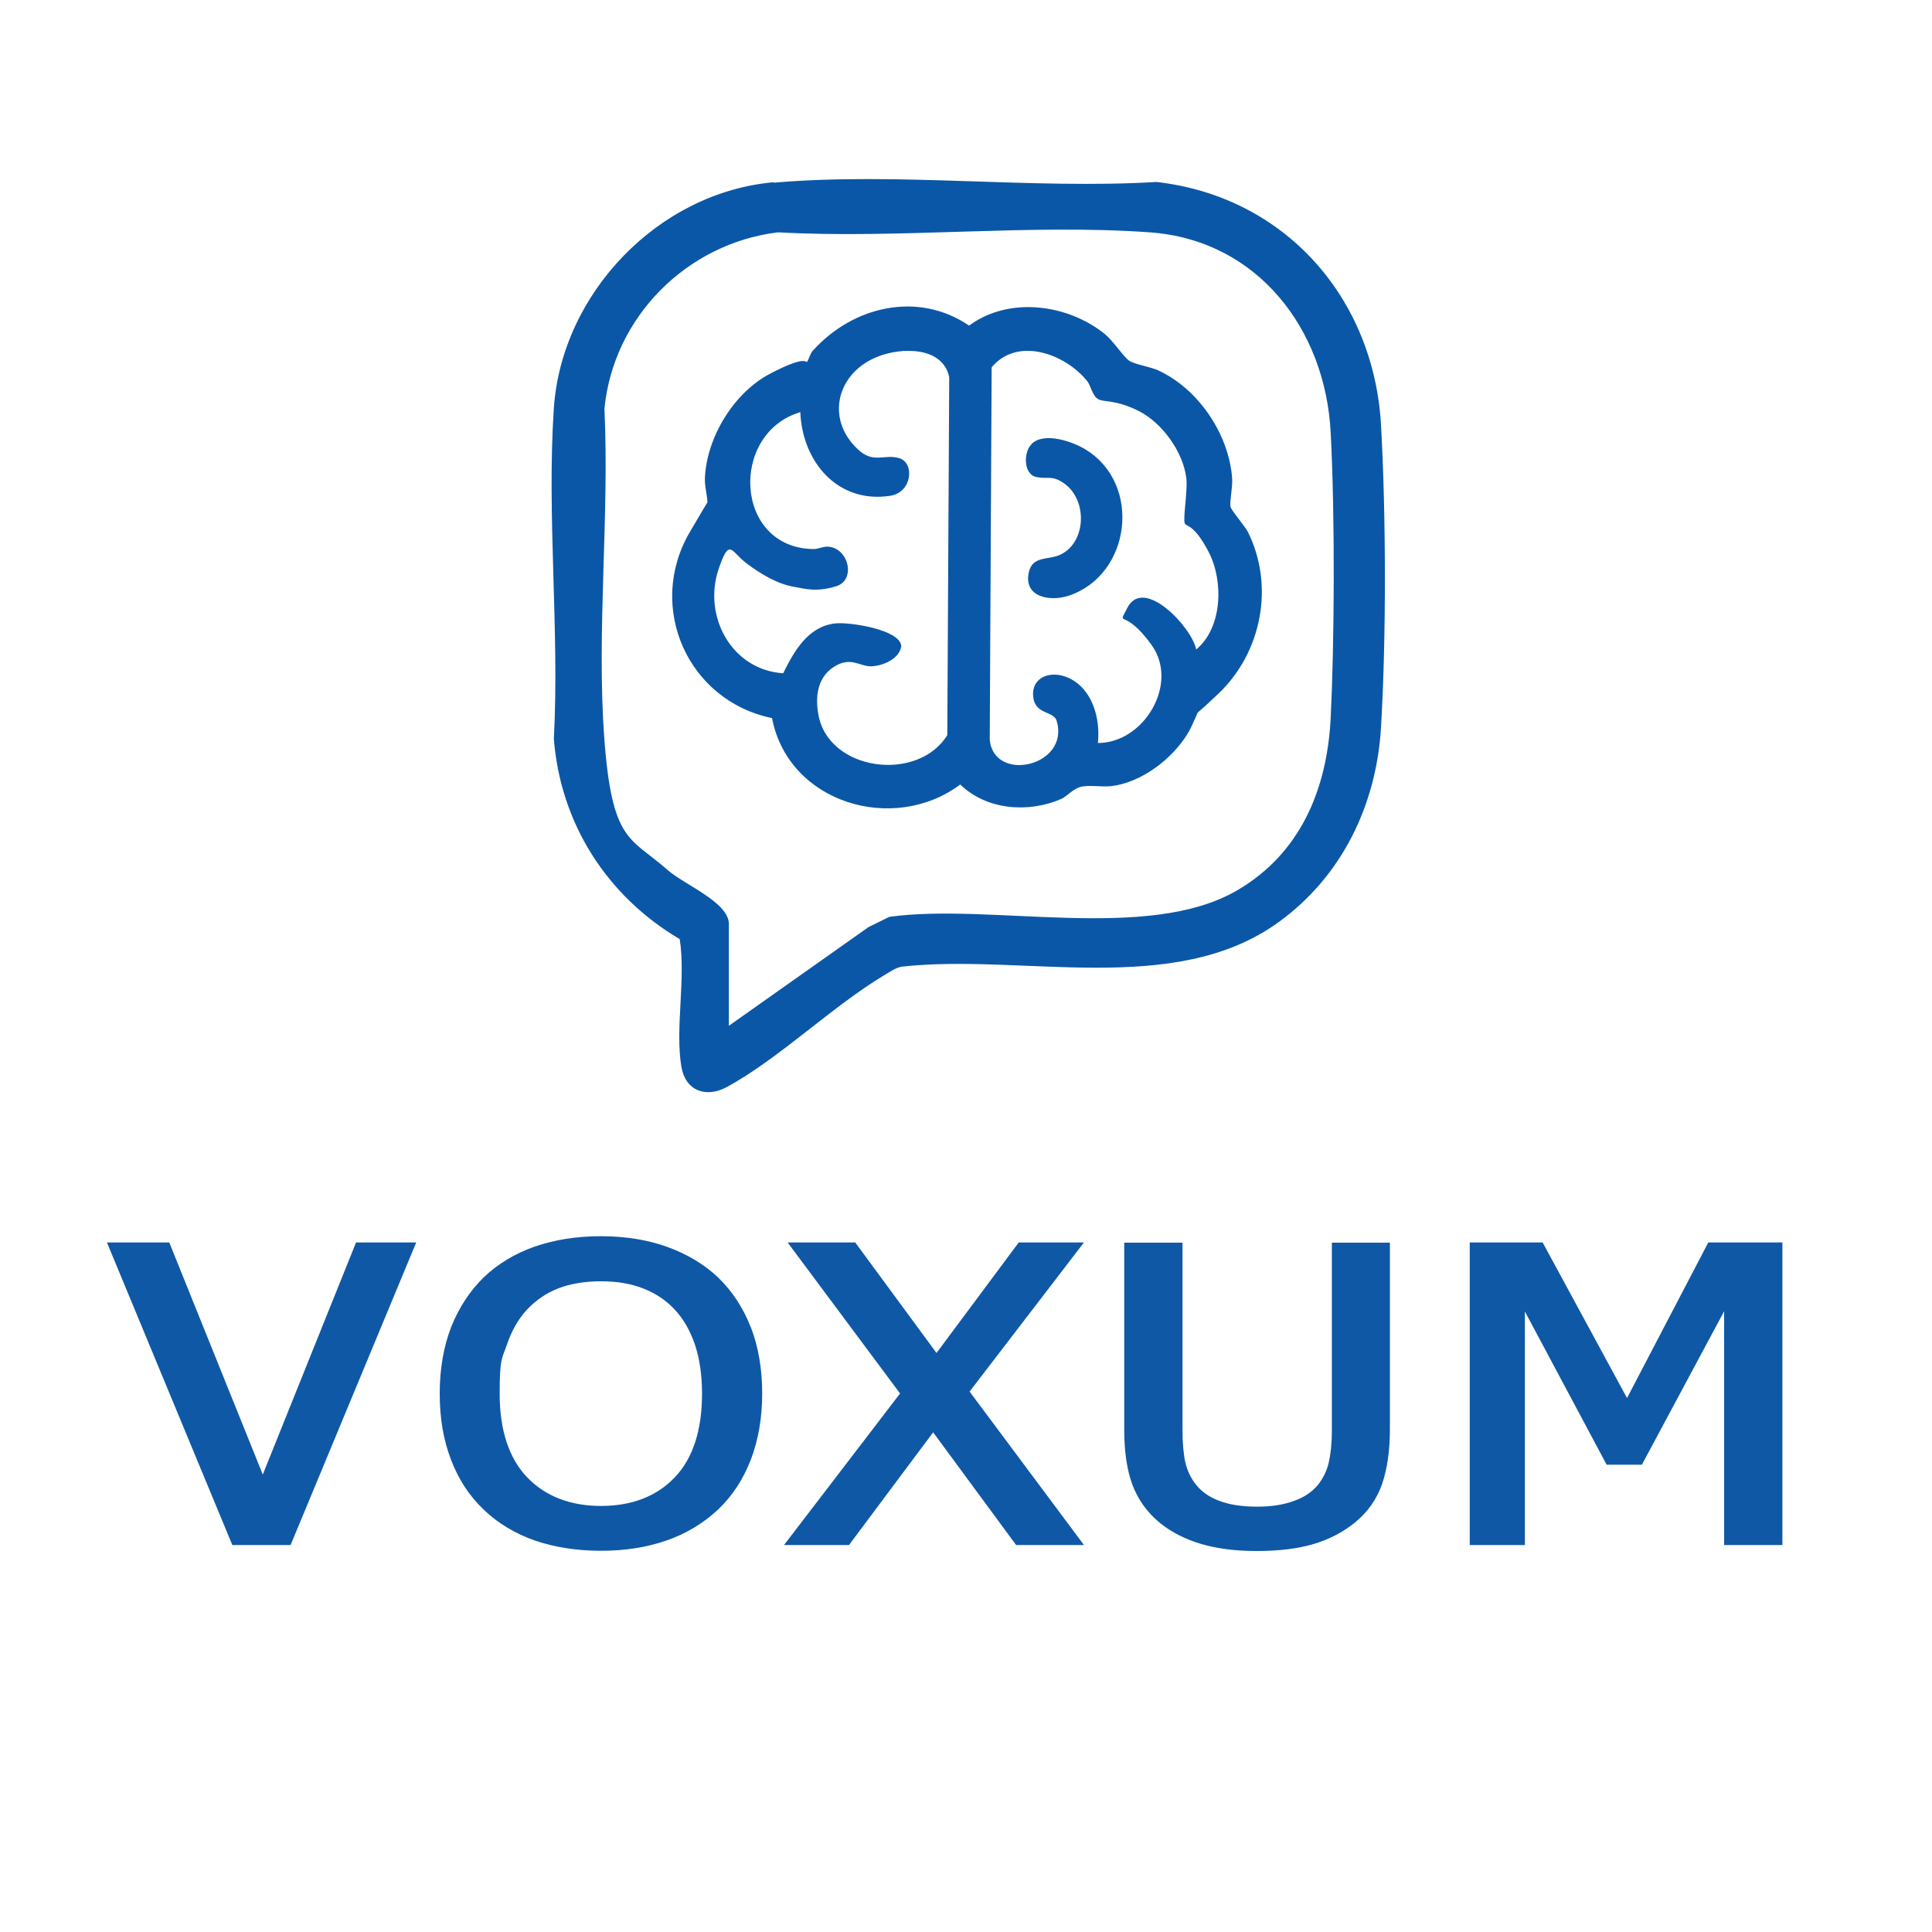
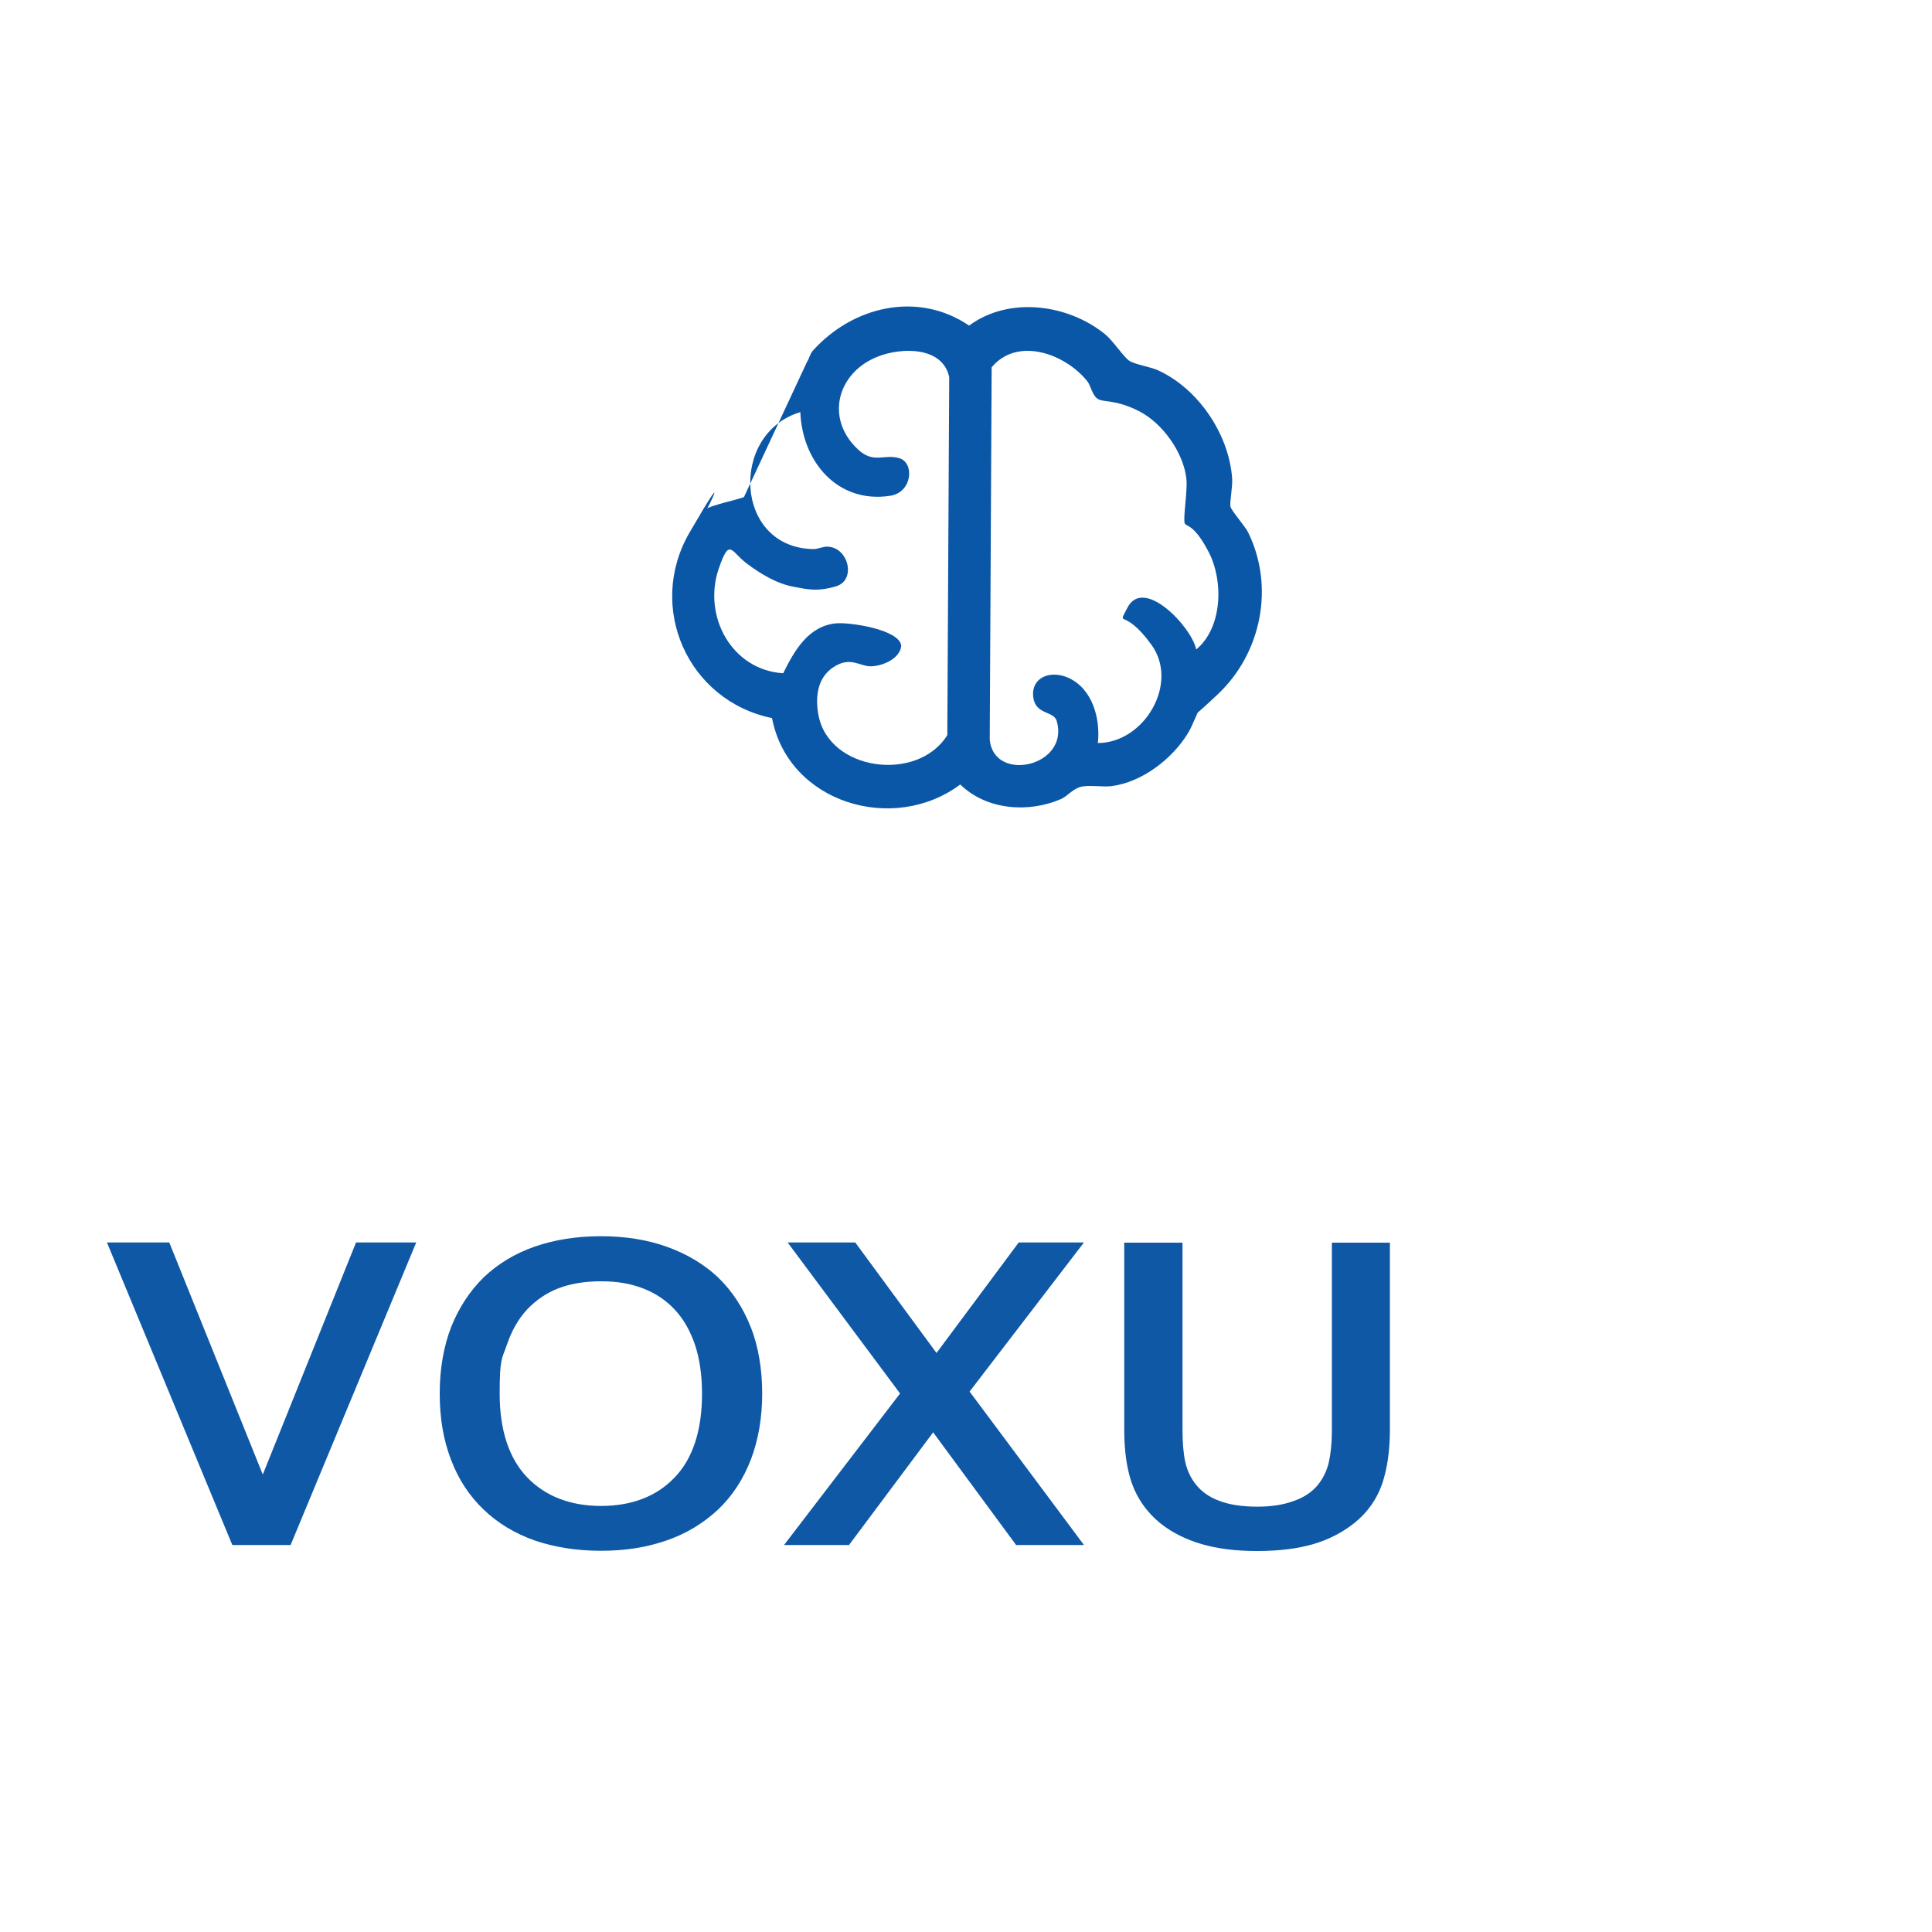
<svg xmlns="http://www.w3.org/2000/svg" id="vertical" version="1.1" viewBox="0 0 805.8 805.8">
  <defs>
    <style>
      .st0 {
        fill: #0b57a7;
      }

      .st1 {
        fill: #0f58a6;
      }
    </style>
  </defs>
  <g>
-     <path class="st0" d="M322.7,76.2c51.2-4.5,107.9,2.8,159.7-.3,53.5,6.1,90.6,48.3,93.6,101.4,2.1,37.3,2.2,88.8,0,126-1.9,32.4-16.3,62.2-42.7,81.3-43.6,31.6-106.8,12.9-157.4,18.6-2.6.6-4.5,2-6.7,3.3-21.9,13-44.3,35.1-66.1,46.9-8.7,4.7-17.2,1.5-18.9-8.4-2.7-15.9,1.9-36.8-.7-53.3-30.3-17.9-49.7-48.1-52.5-83.5,2.4-45.1-3-93.2,0-138,3.3-48,43.7-90,91.8-94.2ZM303.9,427.9l58.3-41.2,8.7-4.3c42.4-5.9,107.7,10.7,145-11,26.5-15.4,37.6-42.2,39.1-71.9s1.9-83.1,0-119.1c-2.2-43.1-30.5-80.3-75.5-83.5-50.1-3.6-104.5,2.8-155,0-38,4.6-68.7,35.3-72.4,73.6,2.1,44.7-3.3,92.6-.1,136.9s10.9,41.7,26.5,55.5c6.9,6.1,25.5,13.4,25.5,22.5v42.5Z" />
-     <path class="st0" d="M336.7,150.7c.5-.4,1.1-3,2.2-4.3,16.6-18.6,43.8-25.2,65.3-10.6,16.6-12.3,41.2-9,56.7,3.6,3.3,2.7,7.7,9.4,10,11s8.6,2.5,12,4c16.9,7.7,29.6,26.6,31,45,.3,3.4-1.1,10.2-.7,11.9s6.1,8.2,7.3,10.6c11.2,22.6,5.7,50.4-12.5,67.6s-5.6,3.2-7,5-3.6,8.3-5.6,11.4c-6.5,10.7-19.3,20.5-32,22-3.9.4-9.4-.6-12.7.3s-5.5,3.8-8,5c-13.7,6-31.2,4.7-42.2-6-27.8,20.8-71.7,7.8-78.5-27.7-35.1-7.2-52.5-46.2-34.4-77.4s6.9-8.6,7.2-9.8c1-3.2-1-8.6-.8-12.8.7-17.1,12.1-35.8,27.3-43.7s14.4-4.3,15.5-5ZM326.7,280.7c4.6-9.3,10.4-19.5,21.8-20.7,5.7-.6,26.8,2.5,27.4,9.4-.6,5.4-7.8,8.4-12.6,8.5s-8.5-4.3-15.6.3-7.6,13-6.4,19.7c4.1,23.8,41.5,28.6,53.8,8.7l.8-149.3c-2.7-12.8-19.8-12.5-29.7-8.6-17,6.6-22.2,25.8-8.4,38.7,6.6,6.2,10.9,1.8,17.3,3.7s5.5,14.3-3.9,15.7c-22,3.3-36.6-14.4-37.4-34.9-29.7,8.8-27.6,56.7,5.5,57.1,2,0,4-1.1,5.9-1,8.7.3,12,13.9,3.6,16.5s-13.2,1-17.4.3c-7.2-1.2-14.3-5.5-20.1-9.9-6.5-4.9-7-11-11.6,2.5-6.6,19.7,5.5,42,26.9,43.4ZM498.9,270.9c11-9.1,11.5-28.6,5.2-40.7s-9.5-10.4-10-12c-.7-2.4,1.3-13.8.7-18.7-1.3-11-10.1-23.2-19.9-28.1s-14.6-3.5-17-5-2.9-5.6-4.5-7.5c-9.2-11.4-29.1-18.6-39.8-5.7l-.8,155.3c1.7,18.3,33.6,11.1,27.9-7.9-1.3-4.2-9.1-2.4-9.8-10.2s7.1-11.1,14.7-7.7c10.1,4.6,13.4,17,12.3,27.2,19.3,0,34-24.8,22.4-40.9s-14.4-6.9-10.2-15.3c6.8-13.8,27.2,8.2,28.8,17.2Z" />
-     <path class="st0" d="M430.2,185.2c5.2-5.2,17.1-1.1,22.6,2.3,23.6,14.4,18.9,52.2-6.9,60.9-7.9,2.7-19.1.7-16.8-9.7,1.5-6.9,8-5.1,12.8-7.2,11.2-4.9,11.9-22.9,1.9-29.9-5-3.5-6.7-1.7-11.4-2.6-5.6-1-5.6-10.4-2.2-13.7Z" />
+     <path class="st0" d="M336.7,150.7c.5-.4,1.1-3,2.2-4.3,16.6-18.6,43.8-25.2,65.3-10.6,16.6-12.3,41.2-9,56.7,3.6,3.3,2.7,7.7,9.4,10,11s8.6,2.5,12,4c16.9,7.7,29.6,26.6,31,45,.3,3.4-1.1,10.2-.7,11.9s6.1,8.2,7.3,10.6c11.2,22.6,5.7,50.4-12.5,67.6s-5.6,3.2-7,5-3.6,8.3-5.6,11.4c-6.5,10.7-19.3,20.5-32,22-3.9.4-9.4-.6-12.7.3s-5.5,3.8-8,5c-13.7,6-31.2,4.7-42.2-6-27.8,20.8-71.7,7.8-78.5-27.7-35.1-7.2-52.5-46.2-34.4-77.4s6.9-8.6,7.2-9.8s14.4-4.3,15.5-5ZM326.7,280.7c4.6-9.3,10.4-19.5,21.8-20.7,5.7-.6,26.8,2.5,27.4,9.4-.6,5.4-7.8,8.4-12.6,8.5s-8.5-4.3-15.6.3-7.6,13-6.4,19.7c4.1,23.8,41.5,28.6,53.8,8.7l.8-149.3c-2.7-12.8-19.8-12.5-29.7-8.6-17,6.6-22.2,25.8-8.4,38.7,6.6,6.2,10.9,1.8,17.3,3.7s5.5,14.3-3.9,15.7c-22,3.3-36.6-14.4-37.4-34.9-29.7,8.8-27.6,56.7,5.5,57.1,2,0,4-1.1,5.9-1,8.7.3,12,13.9,3.6,16.5s-13.2,1-17.4.3c-7.2-1.2-14.3-5.5-20.1-9.9-6.5-4.9-7-11-11.6,2.5-6.6,19.7,5.5,42,26.9,43.4ZM498.9,270.9c11-9.1,11.5-28.6,5.2-40.7s-9.5-10.4-10-12c-.7-2.4,1.3-13.8.7-18.7-1.3-11-10.1-23.2-19.9-28.1s-14.6-3.5-17-5-2.9-5.6-4.5-7.5c-9.2-11.4-29.1-18.6-39.8-5.7l-.8,155.3c1.7,18.3,33.6,11.1,27.9-7.9-1.3-4.2-9.1-2.4-9.8-10.2s7.1-11.1,14.7-7.7c10.1,4.6,13.4,17,12.3,27.2,19.3,0,34-24.8,22.4-40.9s-14.4-6.9-10.2-15.3c6.8-13.8,27.2,8.2,28.8,17.2Z" />
  </g>
  <g id="FONT_-_Tahoma">
    <polygon class="st1" points="173.6 518.2 121.2 644.4 96.9 644.4 44.6 518.2 70.6 518.2 109.6 615 148.5 518.2 173.6 518.2" />
    <path class="st1" d="M313.1,553.5c-3.2-8.2-7.8-15.1-13.6-20.7h0c-5.7-5.4-12.8-9.7-21.1-12.7-8.2-3-17.6-4.5-27.8-4.5s-19.3,1.5-27.5,4.3c-8.3,2.9-15.4,7.2-21.3,12.8-5.9,5.8-10.4,12.7-13.6,20.7-3.1,8-4.8,17.3-4.8,27.8s1.6,19.5,4.7,27.6c3.1,8.2,7.7,15.2,13.6,20.8,5.9,5.7,13.1,10,21.3,12.9,8.2,2.8,17.4,4.3,27.6,4.3s18.9-1.4,27.1-4.2c8.3-2.8,15.6-7.2,21.8-13,5.9-5.6,10.5-12.6,13.7-20.9,3.1-8.2,4.7-17.4,4.7-27.5s-1.6-19.7-4.8-27.8ZM292.8,581.3c0,15.2-3.8,27-11.4,34.9-7.5,7.9-17.9,11.9-30.7,11.9s-23.2-4-30.8-11.9c-7.6-7.9-11.5-19.7-11.5-34.9s1-14.5,3-20.4c2-5.9,4.8-10.8,8.4-14.7,3.8-4,8.2-7,13.2-8.9,5-1.9,10.9-2.9,17.7-2.9s12.4,1,17.6,3c5.1,2,9.5,4.9,13.1,8.8,3.6,3.8,6.4,8.7,8.4,14.5,2,5.9,3,12.9,3,20.6Z" />
    <polygon class="st1" points="452.1 644.4 423.8 644.4 389.2 597.4 354.1 644.4 327 644.4 375.4 581.2 328.5 518.2 356.7 518.2 390.6 564.3 424.9 518.2 452.1 518.2 404.4 580.4 452.1 644.4" />
    <path class="st1" d="M579.7,518.2v78.1c0,8.7-1.1,16.2-3.2,22.5-2.2,6.4-6.1,12-11.6,16.4-4.9,3.9-10.6,6.9-17.1,8.8-6.4,1.9-14.3,2.9-23.5,2.9s-16.6-1-23.2-2.9c-6.7-2-12.5-4.9-17.3-8.8-5.5-4.5-9.3-10-11.6-16.2-2.2-6.1-3.3-13.7-3.3-22.6v-78.1h24.3v78.1c0,5.4.4,10,1.2,13.6.8,3.4,2.3,6.6,4.5,9.3,2.3,2.9,5.6,5.2,9.7,6.7,4.2,1.6,9.5,2.4,15.7,2.4s11-.8,15.4-2.4c4.3-1.5,7.6-3.8,10-6.7,2.2-2.8,3.7-5.9,4.5-9.3.8-3.5,1.3-8,1.3-13.2v-78.5h24.3Z" />
-     <polygon class="st1" points="743.4 518.2 743.4 644.4 719.1 644.4 719.1 546.9 684.8 610.9 670.1 610.9 636 547 636 644.4 613 644.4 613 518.2 643.4 518.2 678.6 583.1 712.5 518.2 743.4 518.2" />
  </g>
</svg>